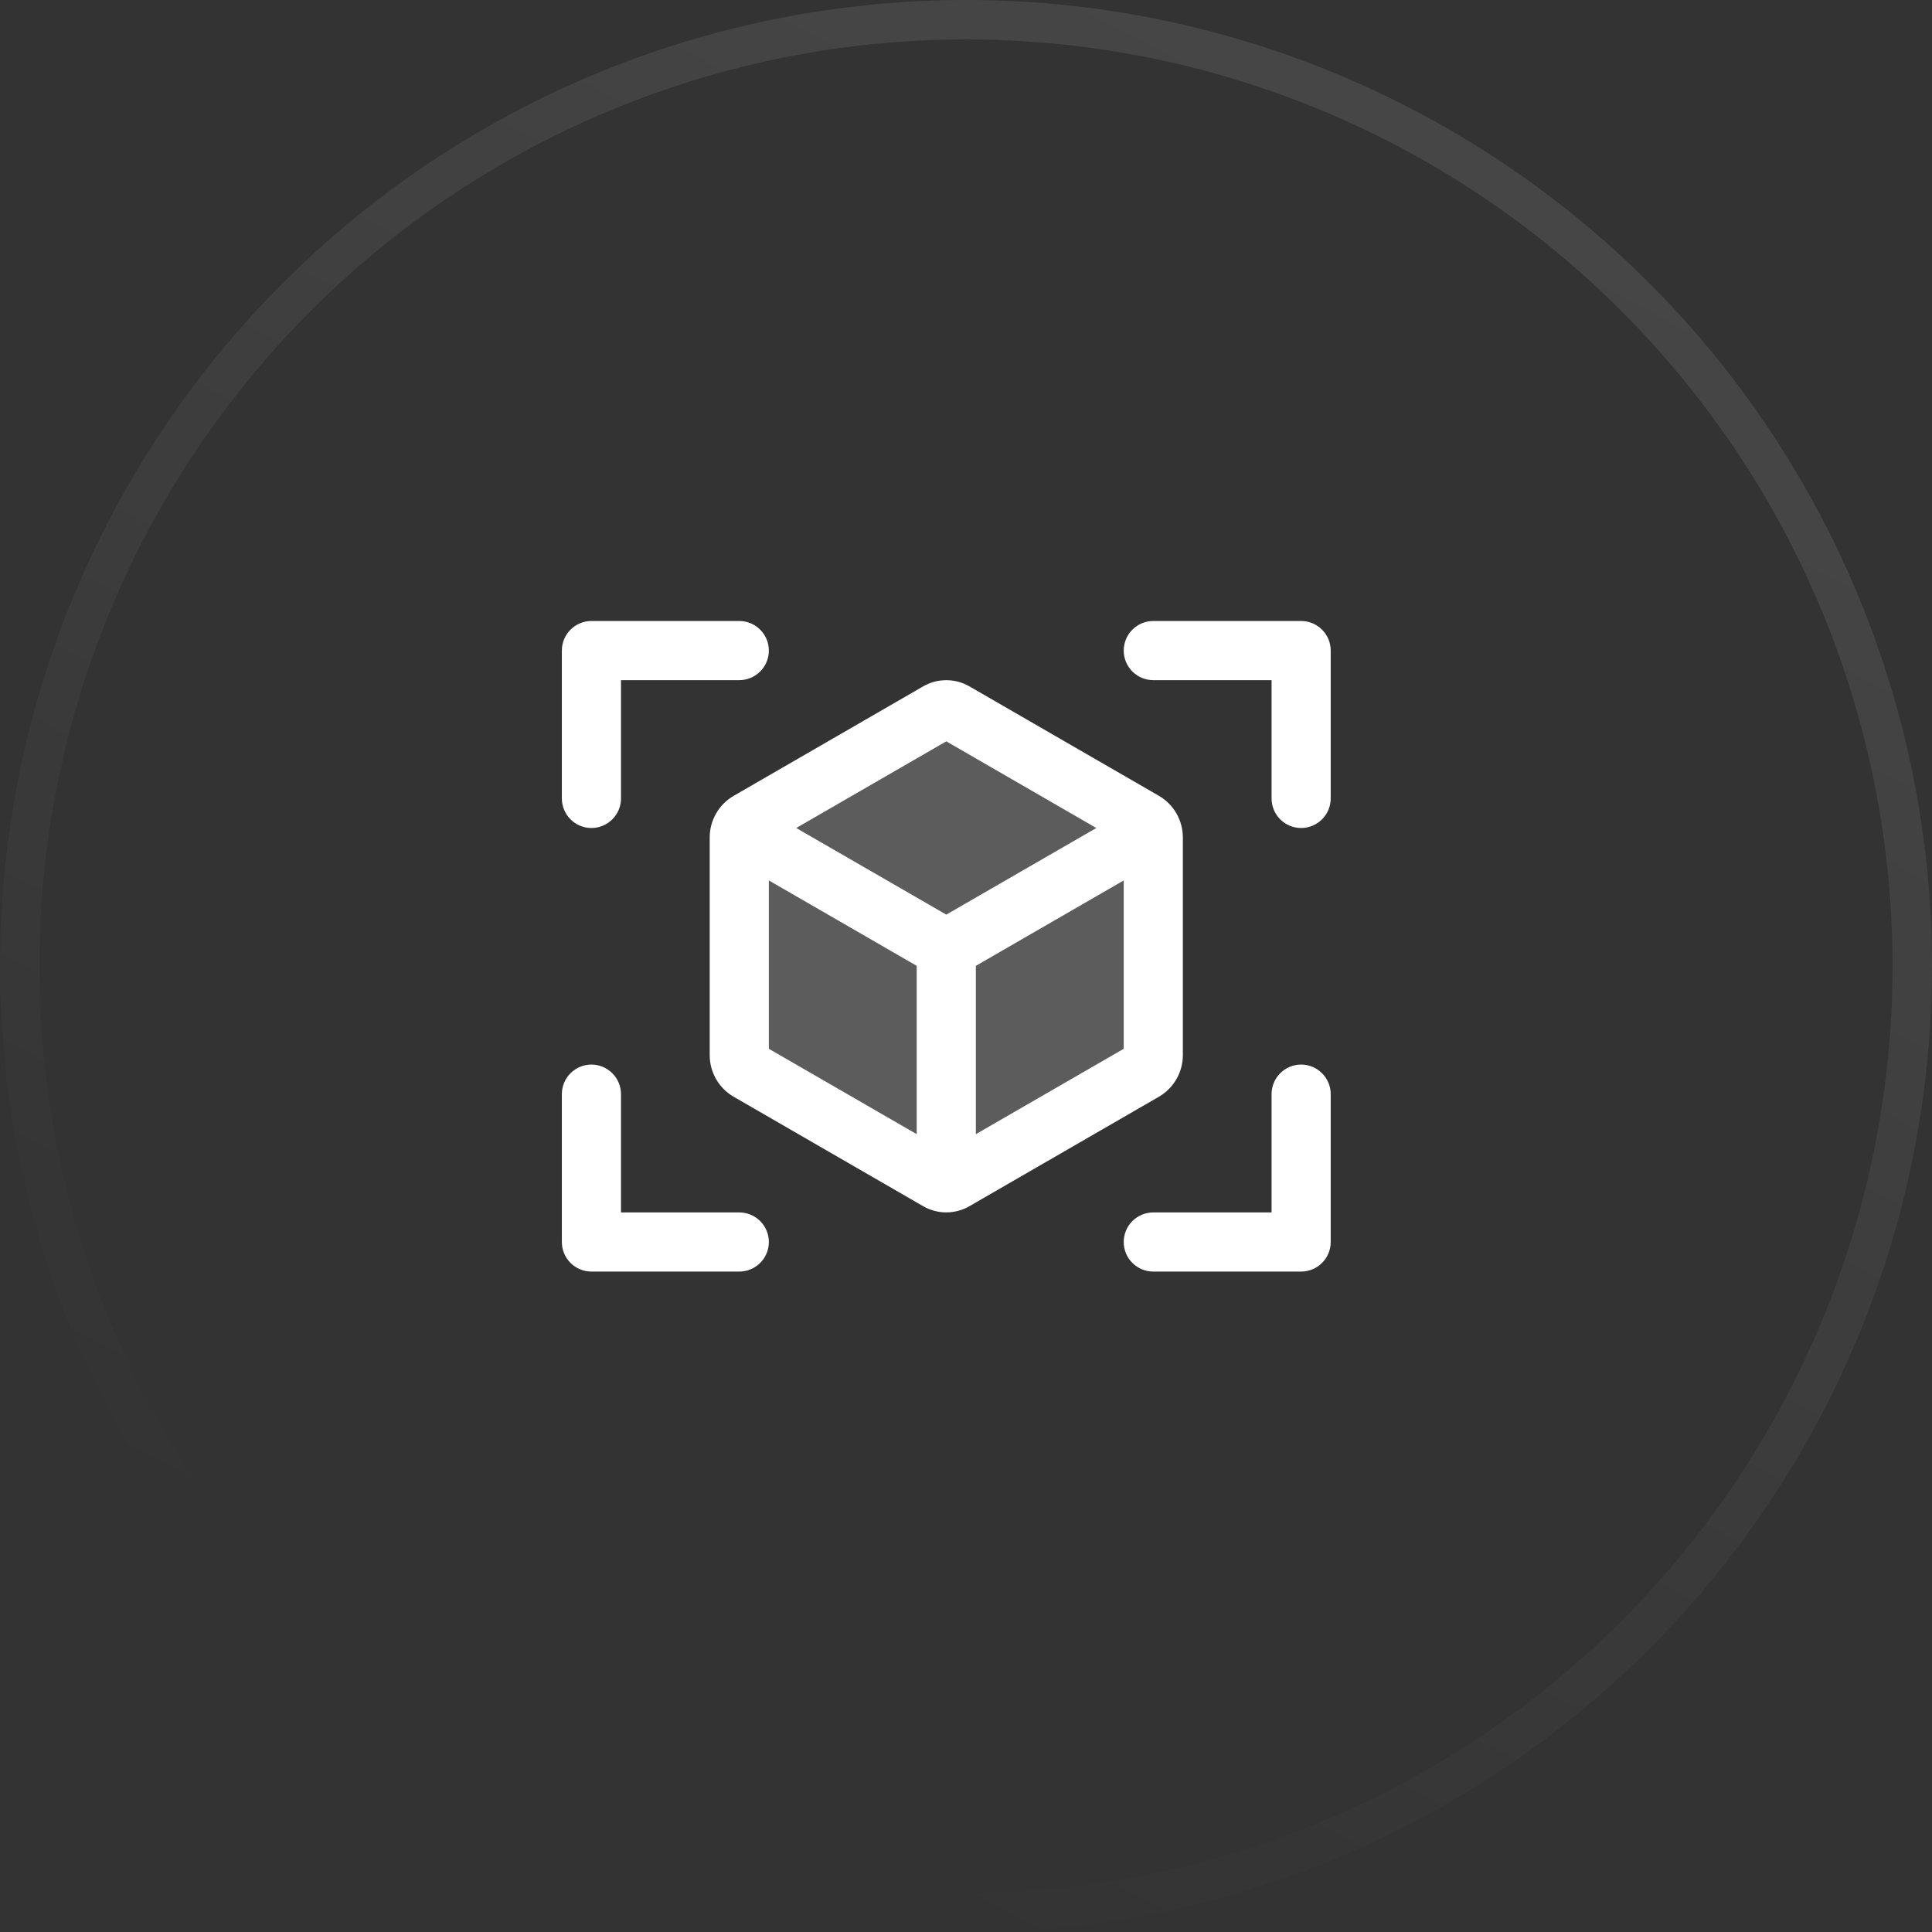
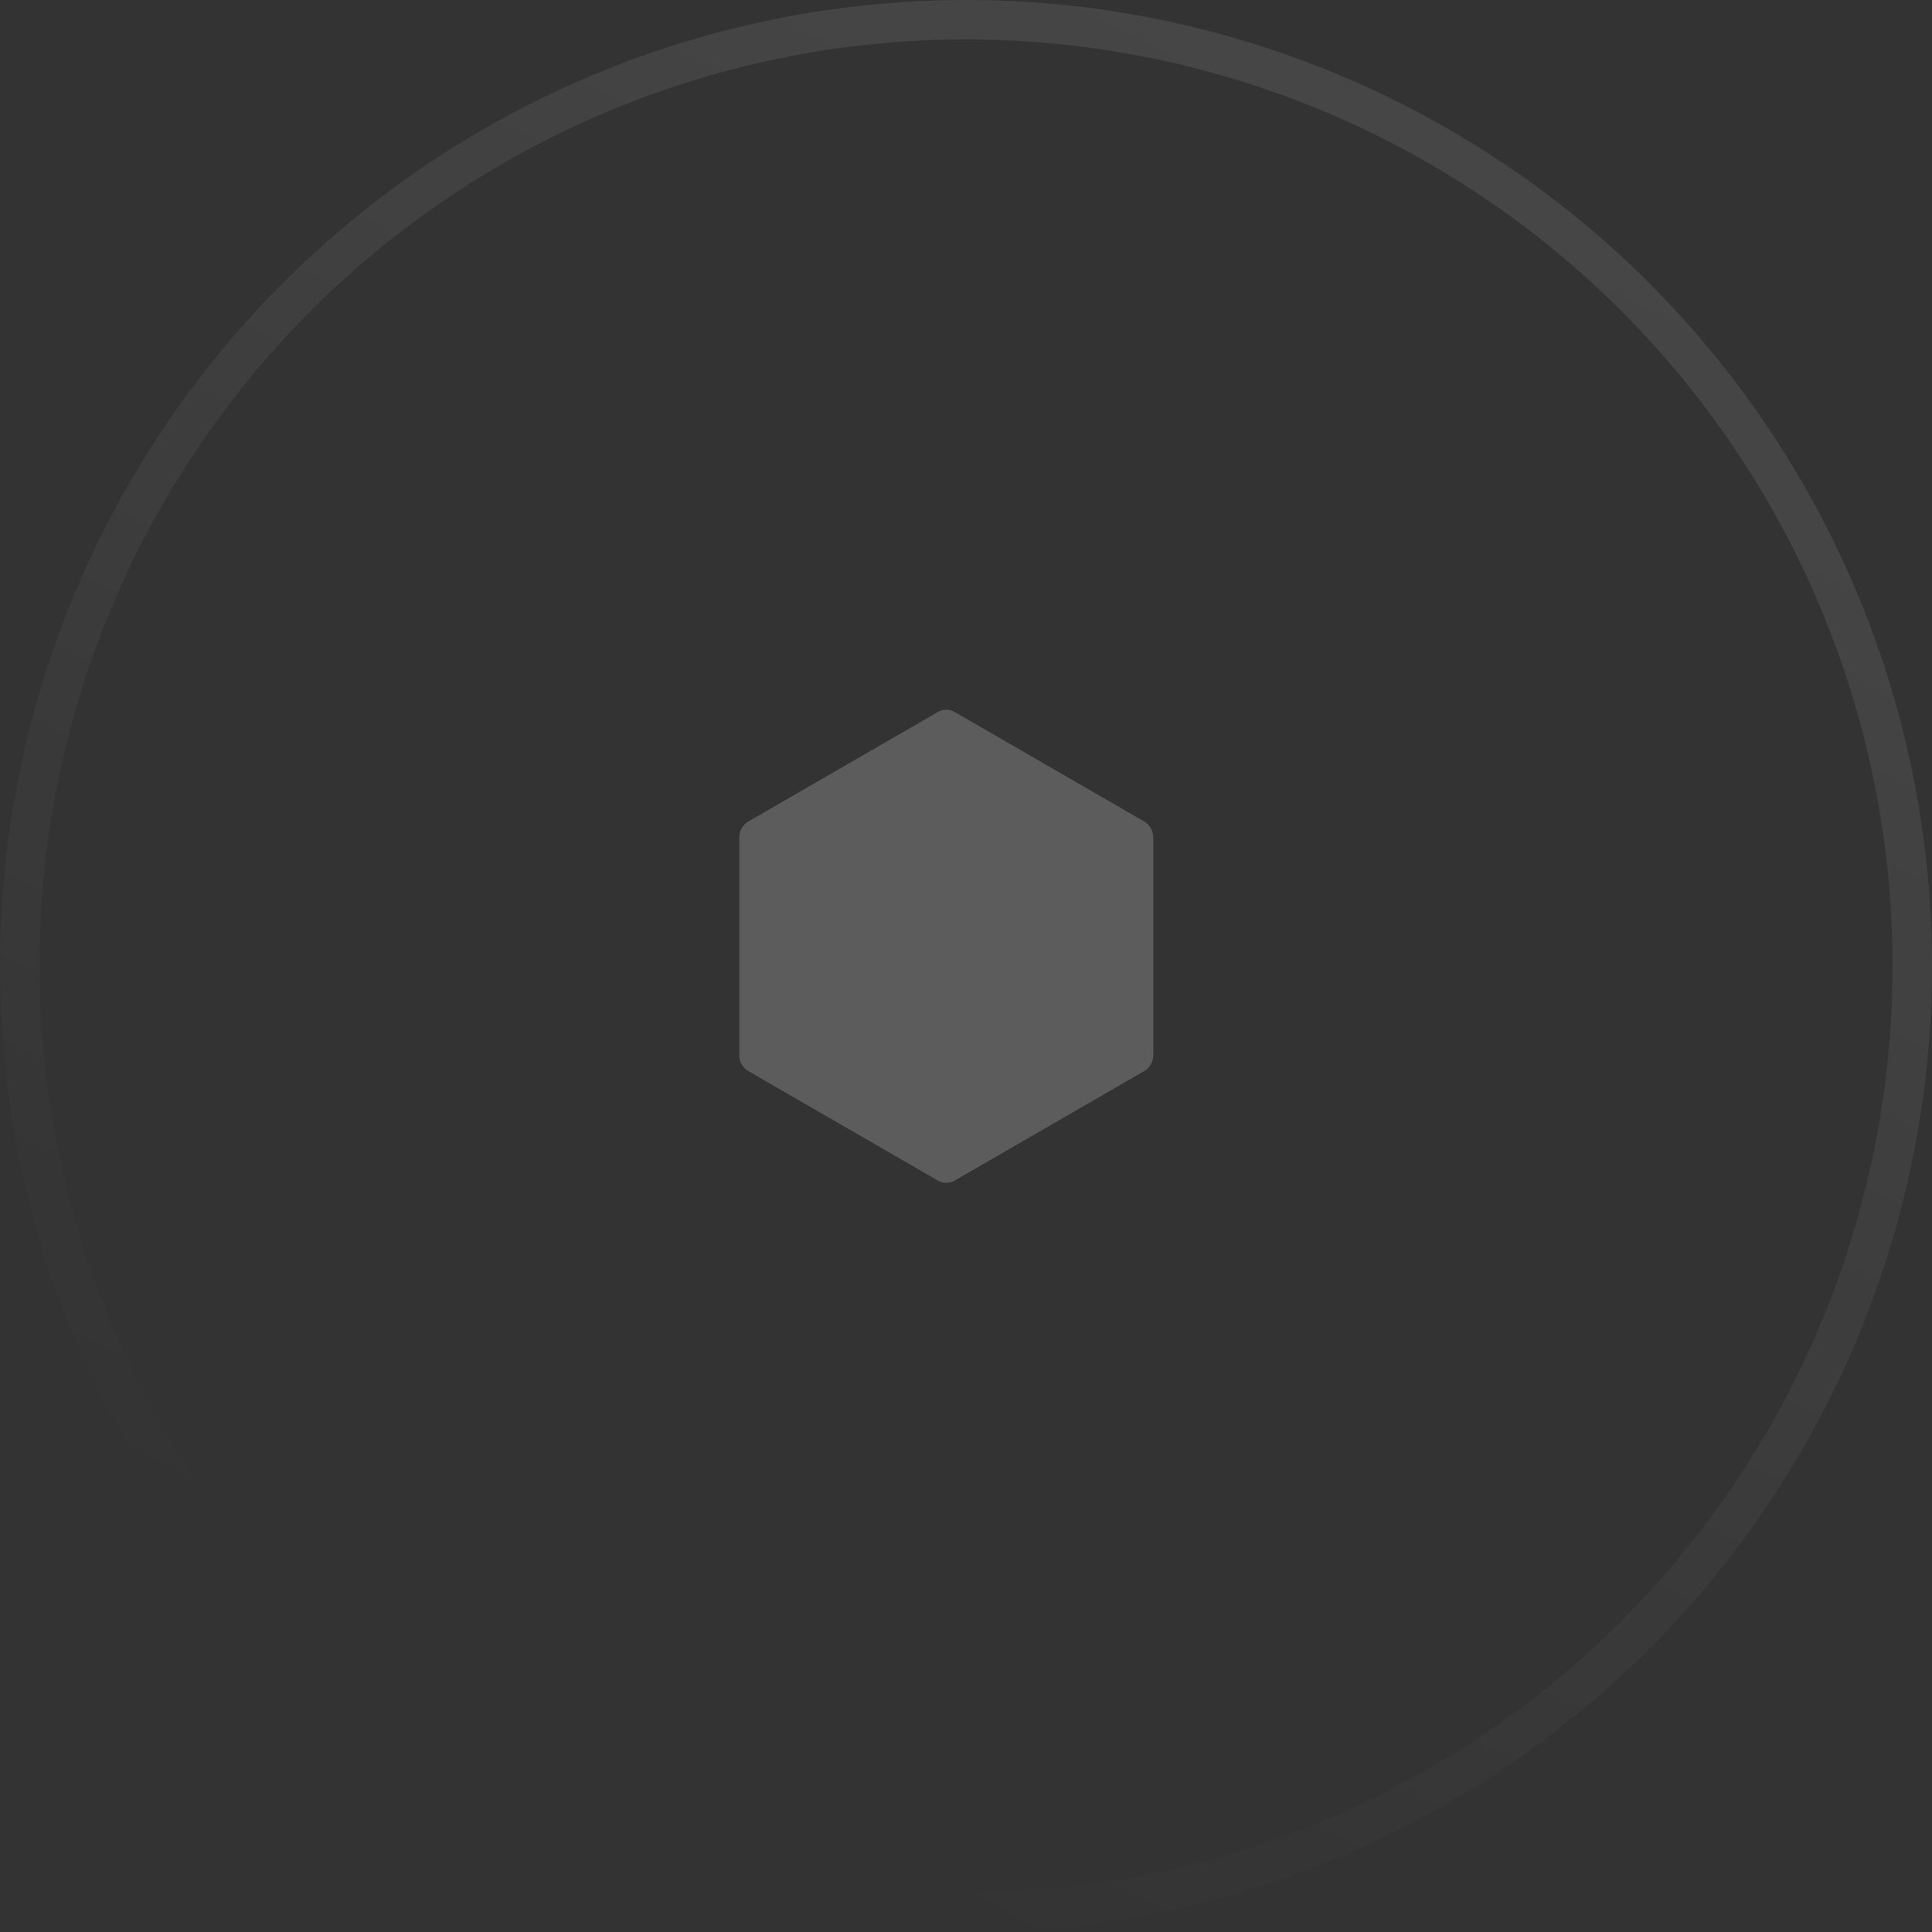
<svg xmlns="http://www.w3.org/2000/svg" width="49" height="49" viewBox="0 0 49 49" fill="none">
  <rect x="0" y="0" width="49" height="49" fill="#333333" stroke="none" />
  <circle cx="24.5" cy="24.5" r="24" stroke="url(#paint0_linear_1_2443)" stroke-opacity="0.1" />
  <path opacity="0.2" d="M29.25 21.241V26.759C29.25 26.841 29.23 26.921 29.19 26.992C29.15 27.063 29.092 27.122 29.022 27.164L24.21 29.944C24.146 29.981 24.073 30 24 30C23.926 30 23.854 29.981 23.79 29.944L18.978 27.164C18.908 27.122 18.85 27.063 18.81 26.992C18.77 26.921 18.749 26.841 18.75 26.759V21.241C18.749 21.16 18.77 21.079 18.81 21.008C18.85 20.937 18.908 20.878 18.978 20.836L23.79 18.056C23.854 18.019 23.926 18 24 18C24.073 18 24.146 18.019 24.21 18.056L29.022 20.836C29.092 20.878 29.15 20.937 29.19 21.008C29.23 21.079 29.25 21.16 29.25 21.241Z" fill="white" />
-   <path d="M30 26.759V21.241C30 21.028 29.945 20.819 29.839 20.634C29.734 20.449 29.581 20.295 29.398 20.187L24.585 17.407C24.407 17.305 24.205 17.251 24 17.251C23.794 17.251 23.593 17.305 23.415 17.407L18.603 20.187C18.419 20.295 18.266 20.449 18.161 20.634C18.055 20.819 17.999 21.028 18 21.241V26.759C17.999 26.972 18.055 27.181 18.16 27.366C18.266 27.551 18.418 27.705 18.602 27.813L23.415 30.593C23.593 30.695 23.794 30.749 24 30.749C24.205 30.749 24.407 30.695 24.585 30.593L29.397 27.813C29.581 27.705 29.733 27.551 29.839 27.366C29.945 27.181 30 26.972 30 26.759ZM24 18.802L27.805 21L24 23.197L20.194 21L24 18.802ZM19.5 22.33L23.25 24.496V28.765L19.5 26.6V22.33ZM24.75 28.765V24.496L28.5 22.33V26.6L24.75 28.765ZM33.75 16.5V20.25C33.75 20.449 33.671 20.64 33.53 20.78C33.389 20.921 33.199 21 33 21C32.801 21 32.61 20.921 32.469 20.78C32.329 20.64 32.25 20.449 32.25 20.25V17.25H29.25C29.051 17.25 28.86 17.171 28.719 17.03C28.579 16.89 28.5 16.699 28.5 16.5C28.5 16.301 28.579 16.11 28.719 15.97C28.86 15.829 29.051 15.75 29.25 15.75H33C33.199 15.75 33.389 15.829 33.53 15.97C33.671 16.11 33.75 16.301 33.75 16.5ZM19.5 31.5C19.5 31.699 19.421 31.89 19.28 32.03C19.139 32.171 18.949 32.25 18.75 32.25H15C14.801 32.25 14.61 32.171 14.469 32.03C14.329 31.89 14.25 31.699 14.25 31.5V27.75C14.25 27.551 14.329 27.36 14.469 27.22C14.61 27.079 14.801 27 15 27C15.199 27 15.389 27.079 15.53 27.22C15.671 27.36 15.75 27.551 15.75 27.75V30.75H18.75C18.949 30.75 19.139 30.829 19.28 30.97C19.421 31.11 19.5 31.301 19.5 31.5ZM33.75 27.75V31.5C33.75 31.699 33.671 31.89 33.53 32.03C33.389 32.171 33.199 32.25 33 32.25H29.25C29.051 32.25 28.86 32.171 28.719 32.03C28.579 31.89 28.5 31.699 28.5 31.5C28.5 31.301 28.579 31.11 28.719 30.97C28.86 30.829 29.051 30.75 29.25 30.75H32.25V27.75C32.25 27.551 32.329 27.36 32.469 27.22C32.61 27.079 32.801 27 33 27C33.199 27 33.389 27.079 33.53 27.22C33.671 27.36 33.75 27.551 33.75 27.75ZM14.25 20.25V16.5C14.25 16.301 14.329 16.11 14.469 15.97C14.61 15.829 14.801 15.75 15 15.75H18.75C18.949 15.75 19.139 15.829 19.28 15.97C19.421 16.11 19.5 16.301 19.5 16.5C19.5 16.699 19.421 16.89 19.28 17.03C19.139 17.171 18.949 17.25 18.75 17.25H15.75V20.25C15.75 20.449 15.671 20.64 15.53 20.78C15.389 20.921 15.199 21 15 21C14.801 21 14.61 20.921 14.469 20.78C14.329 20.64 14.25 20.449 14.25 20.25Z" fill="white" />
  <defs>
    <linearGradient id="paint0_linear_1_2443" x1="47.162" y1="6.431" x2="24.5" y2="49" gradientUnits="userSpaceOnUse">
      <stop stop-color="white" />
      <stop offset="1" stop-color="white" stop-opacity="0" />
    </linearGradient>
  </defs>
</svg>